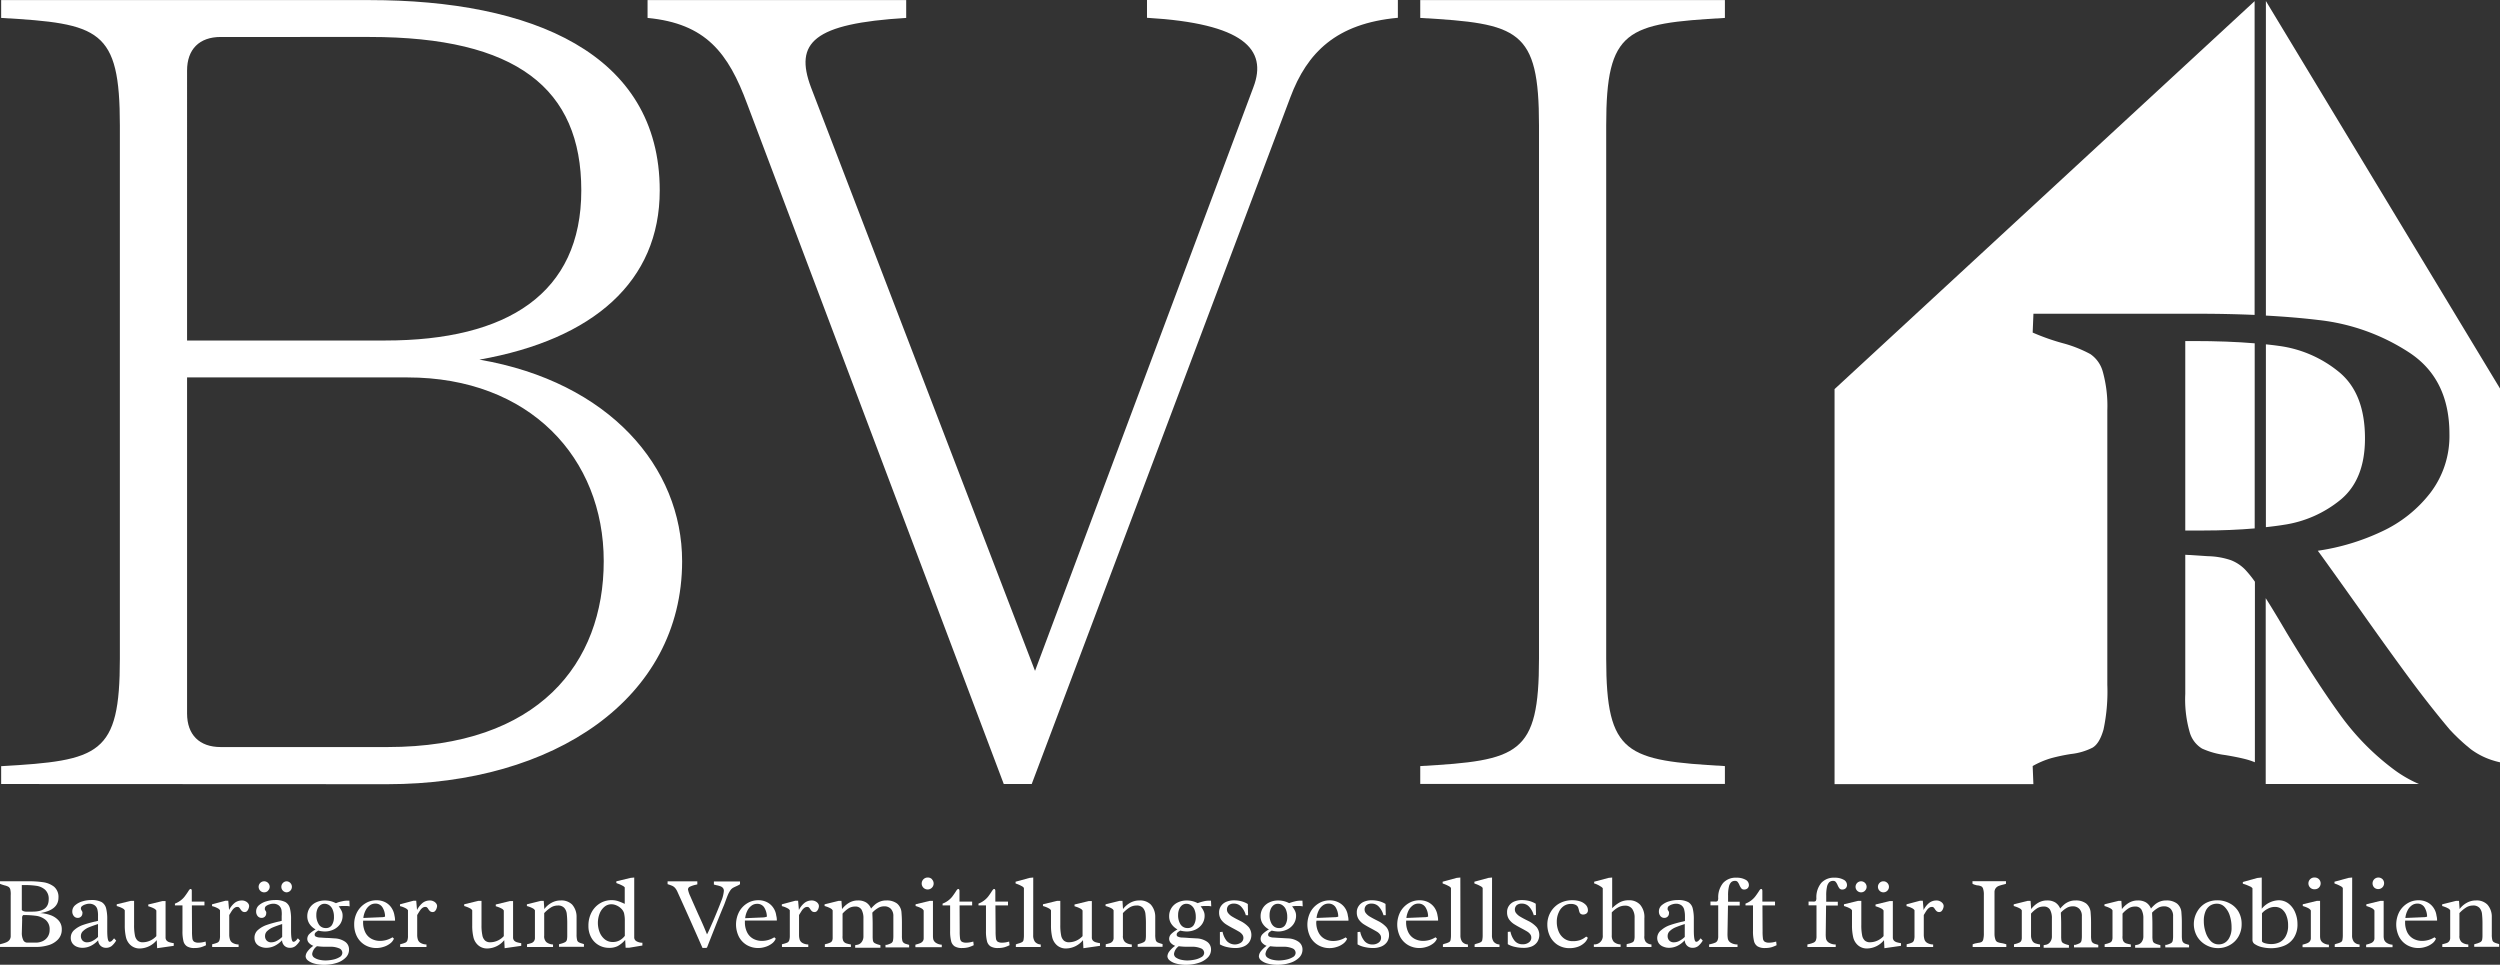
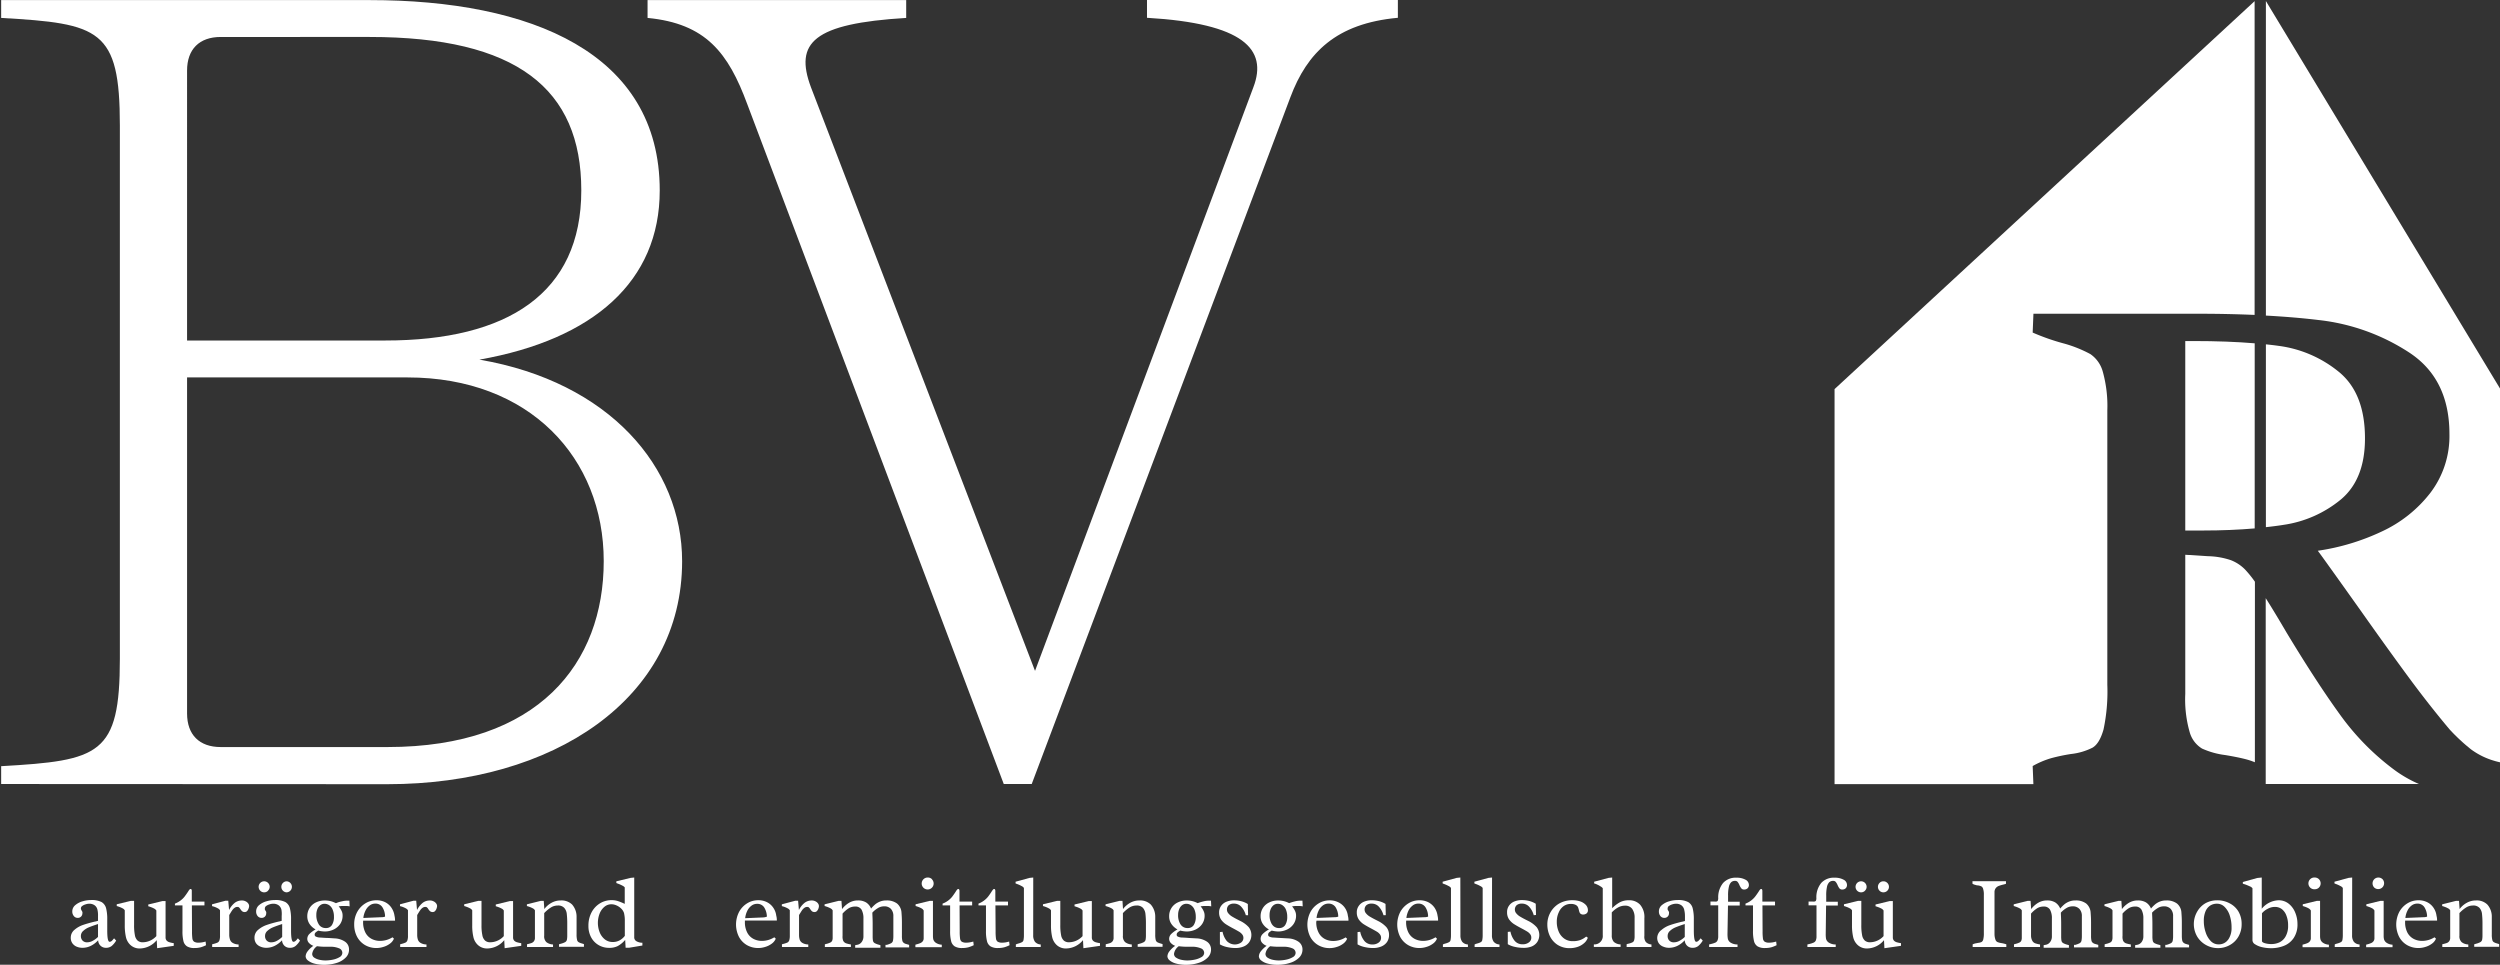
<svg xmlns="http://www.w3.org/2000/svg" id="Ebene_1" data-name="Ebene 1" viewBox="0 0 560.64 216.35">
  <rect x="0" y="0" width="560.64" height="216.35" fill="#333333" stroke="none" />
  <defs>
    <style>.cls-1{fill:#fff;}</style>
  </defs>
  <title>logo_bvi_mono</title>
-   <path class="cls-1" d="M143.73,388.91a1,1,0,0,0-.4-.59,3.09,3.09,0,0,0-.85-.32l-.4-.12a5.84,5.84,0,0,1-.66-.24l0-.57h6.43a21.87,21.87,0,0,1,3.23.21,5.17,5.17,0,0,1,2.45,1,3,3,0,0,1,1,2.47c0,1.85-1.37,3-4.09,3.46a8,8,0,0,1,2.28.45,4.38,4.38,0,0,1,1.83,1.19,2.86,2.86,0,0,1,.72,2,3.15,3.15,0,0,1-.87,2.3,4.78,4.78,0,0,1-2.17,1.27,9.73,9.73,0,0,1-2.7.38h-8.15l0-.59.4-.11a6.71,6.71,0,0,0,1.07-.35,1.76,1.76,0,0,0,.69-.52,1.41,1.41,0,0,0,.28-.93v-9.08A4.72,4.72,0,0,0,143.73,388.91Zm3,4.88a1.45,1.45,0,0,0,.48.09h1.51c2.42,0,3.62-.91,3.62-2.75a2.72,2.72,0,0,0-.82-2.17,3.71,3.71,0,0,0-1.94-.87,17.86,17.86,0,0,0-2.75-.17h-.52v5.62A1.2,1.2,0,0,0,146.72,393.79Zm-.42,4.92a3.61,3.61,0,0,0,.28,1.45,1,1,0,0,0,1,.67h1.84a3.7,3.7,0,0,0,1.58-.34,2.73,2.73,0,0,0,1.13-1,2.77,2.77,0,0,0,.41-1.51,2.71,2.71,0,0,0-.9-2.25,4.32,4.32,0,0,0-2.11-.91,20.35,20.35,0,0,0-2.91-.17.67.67,0,0,0-.24.4,3.2,3.2,0,0,0,0,.59Z" transform="translate(-141.42 -189.44)" />
  <path class="cls-1" d="M163.28,393.48a1.66,1.66,0,0,0-.61-1,2,2,0,0,0-1.3-.37,2.5,2.5,0,0,0-.73.13,2.36,2.36,0,0,0-.75.35.67.67,0,0,0-.33.54.74.74,0,0,0,.05.25q0,.1.15.3a1.49,1.49,0,0,1,.14.29.75.75,0,0,1,0,.26,1.05,1.05,0,0,1-.29.75,1,1,0,0,1-.74.3,1.08,1.08,0,0,1-.9-.42,1.55,1.55,0,0,1-.34-1,1.82,1.82,0,0,1,.7-1.46,4.26,4.26,0,0,1,1.67-.85,6.48,6.48,0,0,1,1.82-.27,4.83,4.83,0,0,1,2.39.46,2.28,2.28,0,0,1,1,1.37,9.76,9.76,0,0,1,.26,2.52l0,.57c0,.17,0,.44,0,.83s0,.74,0,1.06c0,1.7.17,2.55.53,2.55s.59-.26,1-.78l.47.51a4.77,4.77,0,0,1-1,1.21,2,2,0,0,1-1.28.41,1.7,1.7,0,0,1-1.23-.47,1.81,1.81,0,0,1-.53-1.22,5.47,5.47,0,0,1-1.62,1.24,4.22,4.22,0,0,1-1.91.45,3.28,3.28,0,0,1-1.3-.26,2.22,2.22,0,0,1-.95-.76,2.08,2.08,0,0,1-.36-1.23,2.26,2.26,0,0,1,.83-1.78,5.78,5.78,0,0,1,1.9-1.09c.72-.25,1.6-.5,2.63-.75q.13,0,.75-.18v-1.08A5.37,5.37,0,0,0,163.28,393.48Zm-.27,3.31c-.65.22-1.21.42-1.67.61a4.15,4.15,0,0,0-1.23.78,1.49,1.49,0,0,0-.55,1.14,1.46,1.46,0,0,0,.37,1.05,1.36,1.36,0,0,0,1,.39,2.65,2.65,0,0,0,1.29-.34,5.06,5.06,0,0,0,1.18-.87v-2.89Z" transform="translate(-141.42 -189.44)" />
  <path class="cls-1" d="M170.66,401.35a3.41,3.41,0,0,1-1-1.78,11.71,11.71,0,0,1-.26-2.62v-3.37a1.25,1.25,0,0,0-.55-.47,5,5,0,0,0-.83-.35,2.14,2.14,0,0,0-.42-.13l0-.4,3.18-.77.71,0v5.42a11.31,11.31,0,0,0,.18,2.28,2.13,2.13,0,0,0,.61,1.21,1.71,1.71,0,0,0,1.2.38,4.19,4.19,0,0,0,3-1.38v-5.74a1.31,1.31,0,0,0-.55-.47,5.42,5.42,0,0,0-.83-.35,2.09,2.09,0,0,0-.43-.13l0-.4,3.18-.77.7,0v8.12a1.06,1.06,0,0,0,.24.74,1.37,1.37,0,0,0,.59.36,6.37,6.37,0,0,0,1,.22,2.11,2.11,0,0,1,0,.35c0,.12,0,.2,0,.25l-3.72.53-.09-1.81a5,5,0,0,1-3.75,1.87A3,3,0,0,1,170.66,401.35Z" transform="translate(-141.42 -189.44)" />
  <path class="cls-1" d="M184.48,398.26a12.1,12.1,0,0,0,.08,1.64,1.06,1.06,0,0,0,.39.72,1.85,1.85,0,0,0,1,.22,5.1,5.1,0,0,0,.86-.08c.29-.06.53-.11.72-.17l.09.82a7.56,7.56,0,0,1-1.16.46,5.31,5.31,0,0,1-1.42.17,3.06,3.06,0,0,1-1.67-.37,1.9,1.9,0,0,1-.81-1.17,9,9,0,0,1-.22-2.28v-5.74h-1.69v-.4a4.94,4.94,0,0,0,1.29-.72,4.7,4.7,0,0,0,.87-.85c.23-.3.5-.68.82-1.17a2.29,2.29,0,0,1,.31-.43.31.31,0,0,1,.23-.11.21.21,0,0,1,.19.11.58.58,0,0,1,.07.33v2.39h2.84v.85h-2.82Z" transform="translate(-141.42 -189.44)" />
  <path class="cls-1" d="M193,400.14a1.31,1.31,0,0,0,.57.73,2.6,2.6,0,0,0,1.36.37l0,.57H189v-.61l.38-.1a4.71,4.71,0,0,0,.86-.3.87.87,0,0,0,.39-.48,3.11,3.11,0,0,0,.13-1.06v-5.69a1.33,1.33,0,0,0-.54-.46,5.32,5.32,0,0,0-.82-.35l-.43-.12,0-.4,3-.8h.64l.18,2.08a4.78,4.78,0,0,1,1.32-1.65,2.61,2.61,0,0,1,1.57-.49,1.71,1.71,0,0,1,.82.19,1.52,1.52,0,0,1,.58.47,1,1,0,0,1,.21.59,1.86,1.86,0,0,1-.11.52,1.59,1.59,0,0,1-.33.58.68.68,0,0,1-.54.24.85.85,0,0,1-.56-.16,1.93,1.93,0,0,1-.42-.49,2.28,2.28,0,0,0-.3-.38.54.54,0,0,0-.36-.12,1.07,1.07,0,0,0-.65.21,2.2,2.2,0,0,0-.5.51c-.15.21-.32.48-.52.82l-.17.28v4.55A3.43,3.43,0,0,0,193,400.14Z" transform="translate(-141.42 -189.44)" />
  <path class="cls-1" d="M204.54,393.48a1.72,1.72,0,0,0-.61-1,2,2,0,0,0-1.31-.37,2.5,2.5,0,0,0-.73.13,2.59,2.59,0,0,0-.75.35.69.69,0,0,0-.32.54.73.73,0,0,0,0,.25q0,.1.15.3a1.62,1.62,0,0,1,.15.29.75.75,0,0,1,0,.26,1,1,0,0,1-.28.75,1,1,0,0,1-.75.3,1.11,1.11,0,0,1-.9-.42,1.54,1.54,0,0,1-.33-1,1.81,1.81,0,0,1,.69-1.46,4.33,4.33,0,0,1,1.67-.85,6.49,6.49,0,0,1,1.83-.27,4.79,4.79,0,0,1,2.38.46,2.25,2.25,0,0,1,1,1.37,9.76,9.76,0,0,1,.26,2.52l0,.57c0,.17,0,.44,0,.83s0,.74,0,1.06c0,1.7.18,2.55.53,2.55s.59-.26,1-.78l.48.51a4.78,4.78,0,0,1-1,1.21,1.93,1.93,0,0,1-1.28.41,1.7,1.7,0,0,1-1.23-.47,1.8,1.8,0,0,1-.52-1.22,5.65,5.65,0,0,1-1.63,1.24,4.22,4.22,0,0,1-1.91.45,3.2,3.2,0,0,1-1.29-.26,2.19,2.19,0,0,1-1-.76,2.15,2.15,0,0,1-.35-1.23,2.25,2.25,0,0,1,.82-1.78,5.83,5.83,0,0,1,1.91-1.09c.71-.25,1.59-.5,2.62-.75q.13,0,.75-.18v-1.08A5.86,5.86,0,0,0,204.54,393.48Zm-3-4.29a1.24,1.24,0,1,1,.36-.88A1.19,1.19,0,0,1,201.5,389.19Zm2.76,7.6c-.65.22-1.2.42-1.66.61a4.2,4.2,0,0,0-1.24.78,1.48,1.48,0,0,0-.54,1.14,1.42,1.42,0,0,0,.37,1.05,1.34,1.34,0,0,0,1,.39,2.59,2.59,0,0,0,1.29-.34,5.06,5.06,0,0,0,1.18-.87v-2.89Zm2.22-7.6a1.21,1.21,0,0,1-.88.36,1.24,1.24,0,0,1,0-2.47,1.21,1.21,0,0,1,.88.36,1.24,1.24,0,0,1,0,1.75Z" transform="translate(-141.42 -189.44)" />
  <path class="cls-1" d="M219,392.62l-1,0-.64.07a1.91,1.91,0,0,1,.25.32,5.3,5.3,0,0,1,.45.79,2.23,2.23,0,0,1,.19.89,3.33,3.33,0,0,1-.57,2,3.71,3.71,0,0,1-1.51,1.23,4.55,4.55,0,0,1-1.93.41,6.5,6.5,0,0,1-1.45-.2l-.26.17a2.24,2.24,0,0,0-.41.33.66.66,0,0,0-.13.44.45.45,0,0,0,.29.42,2.52,2.52,0,0,0,.8.2c.33,0,.86.06,1.58.09.55,0,1.15.06,1.83.1a4.4,4.4,0,0,1,2.32.75,2.07,2.07,0,0,1,.88,1.78,2.45,2.45,0,0,1-.76,1.79,4.83,4.83,0,0,1-2,1.18,9.08,9.08,0,0,1-2.83.42,8.1,8.1,0,0,1-2.22-.28,3.89,3.89,0,0,1-1.43-.71,1.25,1.25,0,0,1-.49-.91,2,2,0,0,1,.42-1.09,5.68,5.68,0,0,1,1.31-1.26,2.62,2.62,0,0,1-1-.67,1.32,1.32,0,0,1-.36-.9,1.57,1.57,0,0,1,.49-1.11,6.41,6.41,0,0,1,1.38-1,3.91,3.91,0,0,1-1.38-1.25,3.1,3.1,0,0,1-.49-1.7,3.39,3.39,0,0,1,1.91-3.09,4.47,4.47,0,0,1,2-.45,5.15,5.15,0,0,1,2.49.6c.08,0,.25-.09.51-.18s.58-.17,1-.26a4.75,4.75,0,0,1,1-.12l.32,0,.21,0,.06,1.28A3.19,3.19,0,0,0,219,392.62Zm-6.47,9a2.53,2.53,0,0,0-1.1,1.72,1,1,0,0,0,.5.88,3.41,3.41,0,0,0,1.19.47,6.67,6.67,0,0,0,1.28.14,8.61,8.61,0,0,0,1.71-.19,4.67,4.67,0,0,0,1.48-.57,1.11,1.11,0,0,0,.6-.94,1.08,1.08,0,0,0-.67-1,5,5,0,0,0-2.08-.38l-1,0C213.92,401.77,213.27,401.72,212.55,401.64Zm.37-4.89a1.79,1.79,0,0,0,1.6.83,1.51,1.51,0,0,0,1.36-.68,3.33,3.33,0,0,0,.45-1.85,3.93,3.93,0,0,0-.28-1.57,2.18,2.18,0,0,0-.76-1,1.85,1.85,0,0,0-1.09-.34,1.52,1.52,0,0,0-.92.31,2.07,2.07,0,0,0-.66.88,3.21,3.21,0,0,0-.24,1.28A3.81,3.81,0,0,0,212.92,396.75Z" transform="translate(-141.42 -189.44)" />
  <path class="cls-1" d="M222.85,396.18a5.06,5.06,0,0,0,.51,2.39,3.3,3.3,0,0,0,1.38,1.41,4.06,4.06,0,0,0,1.94.46,5.23,5.23,0,0,0,2.76-.81l.32.31a2.59,2.59,0,0,1-.91,1.13,4.48,4.48,0,0,1-1.45.72,5.18,5.18,0,0,1-1.56.25,5,5,0,0,1-2.57-.67,4.72,4.72,0,0,1-1.78-1.87,5.84,5.84,0,0,1-.64-2.75,5.72,5.72,0,0,1,.69-2.82,5.15,5.15,0,0,1,1.84-1.92,4.72,4.72,0,0,1,2.47-.68,4.28,4.28,0,0,1,1.94.43A3.7,3.7,0,0,1,229.2,393a4.27,4.27,0,0,1,.69,1.81,4.34,4.34,0,0,1,.12,1v.1h-7.15A3,3,0,0,0,222.85,396.18Zm4.92-1.23a3.91,3.91,0,0,0-.63-2.11,1.81,1.81,0,0,0-1.55-.76,2.06,2.06,0,0,0-1.31.45,3.1,3.1,0,0,0-.92,1.17,4.87,4.87,0,0,0-.46,1.6l4-.17A2.38,2.38,0,0,0,227.77,395Z" transform="translate(-141.42 -189.44)" />
  <path class="cls-1" d="M235.13,400.14a1.36,1.36,0,0,0,.57.73,2.6,2.6,0,0,0,1.36.37v.57h-5.9c0-.06,0-.16,0-.29a2.73,2.73,0,0,1,0-.32l.37-.1a4.71,4.71,0,0,0,.86-.3.87.87,0,0,0,.39-.48,3.11,3.11,0,0,0,.13-1.06v-5.69a1.33,1.33,0,0,0-.54-.46,5.32,5.32,0,0,0-.82-.35l-.43-.12,0-.4,3-.8h.64l.18,2.08a4.9,4.9,0,0,1,1.32-1.65,2.61,2.61,0,0,1,1.57-.49,1.71,1.71,0,0,1,.82.19,1.52,1.52,0,0,1,.58.47,1,1,0,0,1,.21.59,1.86,1.86,0,0,1-.11.52,1.59,1.59,0,0,1-.33.58.68.68,0,0,1-.53.24.88.88,0,0,1-.57-.16,1.93,1.93,0,0,1-.42-.49,1.57,1.57,0,0,0-.3-.38.52.52,0,0,0-.36-.12,1.1,1.1,0,0,0-.65.21,2.2,2.2,0,0,0-.5.51c-.14.21-.32.48-.52.82l-.17.28v4.55A3.43,3.43,0,0,0,235.13,400.14Z" transform="translate(-141.42 -189.44)" />
  <path class="cls-1" d="M248.58,401.35a3.41,3.41,0,0,1-1-1.78,11.15,11.15,0,0,1-.26-2.62v-3.37a1.25,1.25,0,0,0-.55-.47,5.42,5.42,0,0,0-.83-.35,2.14,2.14,0,0,0-.42-.13l0-.4,3.18-.77.7,0v5.42a10.52,10.52,0,0,0,.19,2.28,2.13,2.13,0,0,0,.61,1.21,1.7,1.7,0,0,0,1.2.38,4.15,4.15,0,0,0,3-1.38v-5.74a1.2,1.2,0,0,0-.55-.47,4.93,4.93,0,0,0-.82-.35,2.09,2.09,0,0,0-.43-.13l0-.4,3.18-.77.7,0v8.12a1.06,1.06,0,0,0,.24.74,1.37,1.37,0,0,0,.59.36,6.37,6.37,0,0,0,1,.22c0,.11,0,.23,0,.35s0,.2,0,.25l-3.72.53-.09-1.81a5,5,0,0,1-3.75,1.87A3,3,0,0,1,248.58,401.35Z" transform="translate(-141.42 -189.44)" />
  <path class="cls-1" d="M263.94,400.71a2.53,2.53,0,0,0,1.5.53c0,.12,0,.23,0,.34s0,.19,0,.23h-5.83v-.36a1.49,1.49,0,0,1,0-.25c.44-.11.77-.2,1-.28a1.2,1.2,0,0,0,.55-.41,1.24,1.24,0,0,0,.22-.79v-6.14a1.16,1.16,0,0,0-.54-.47,4.7,4.7,0,0,0-.83-.35,2.31,2.31,0,0,0-.43-.13l0-.39,3.09-.77.69,0,.13,1.83a5,5,0,0,1,1.59-1.39,4.2,4.2,0,0,1,2.09-.54,3.41,3.41,0,0,1,2.55.92,4.11,4.11,0,0,1,1,2.78c0,.48,0,1,0,1.48V399a4.84,4.84,0,0,0,.11,1.2.77.77,0,0,0,.32.51,2.76,2.76,0,0,0,.74.3l.48.15s0,.13,0,.25v.36h-5.59s0-.12,0-.23,0-.22,0-.34l.45-.13a4,4,0,0,0,.94-.36.85.85,0,0,0,.4-.63,5.06,5.06,0,0,0,.06-.87v-2.52a19.39,19.39,0,0,0-.11-2.33,2.41,2.41,0,0,0-.57-1.33,1.85,1.85,0,0,0-1.47-.52,2.86,2.86,0,0,0-1.55.46,7.69,7.69,0,0,0-1.47,1.24v5.05A1.79,1.79,0,0,0,263.94,400.71Z" transform="translate(-141.42 -189.44)" />
  <path class="cls-1" d="M281,388.05a7.48,7.48,0,0,0-.83-.38l-.53-.2,0-.39,3.19-.77.82-.08v13.33a1,1,0,0,0,.58,1,2.68,2.68,0,0,0,1.25.3v.62l-3,.5h-.76l-.1-1.76a5.92,5.92,0,0,1-1.69,1.39A4.12,4.12,0,0,1,278,402a4.55,4.55,0,0,1-2.34-.62,4.41,4.41,0,0,1-1.67-1.73,5.25,5.25,0,0,1-.61-2.57,6.32,6.32,0,0,1,.68-3,5.27,5.27,0,0,1,1.89-2.05,5,5,0,0,1,2.68-.73,4.43,4.43,0,0,1,1.35.21,12.6,12.6,0,0,1,1.54.63v-3.7A1.56,1.56,0,0,0,281,388.05Zm.38,6.21a2.48,2.48,0,0,0-.79-1.19,3.47,3.47,0,0,0-1-.62,2.64,2.64,0,0,0-1.05-.22,2.38,2.38,0,0,0-1.59.58,3.77,3.77,0,0,0-1.07,1.53,5.77,5.77,0,0,0,0,4.12,3.85,3.85,0,0,0,1.14,1.61,2.83,2.83,0,0,0,1.83.62,3.11,3.11,0,0,0,1.54-.38,3.7,3.7,0,0,0,1.15-1V396A7.05,7.05,0,0,0,281.37,394.26Z" transform="translate(-141.42 -189.44)" />
-   <path class="cls-1" d="M301.34,396c.8-1.88,1.4-3.35,1.8-4.43a7.66,7.66,0,0,0,.61-2.33,1,1,0,0,0-.22-.68,1.34,1.34,0,0,0-.56-.37,5.87,5.87,0,0,0-.85-.23l-.6-.15a1.84,1.84,0,0,1,0-.33,2.22,2.22,0,0,1,0-.37h5.85c0,.2,0,.41,0,.62a3.07,3.07,0,0,1-.55.32l-.63.29-.28.14a1.89,1.89,0,0,0-.72.65,5.53,5.53,0,0,0-.54,1c-.15.36-.32.81-.52,1.36s-.29.79-.34.91q-.82,1.94-2.12,5.22c-.87,2.19-1.43,3.63-1.71,4.34l-.24.05a2.19,2.19,0,0,1-.31,0,2.61,2.61,0,0,1-.46,0q-2.5-5.73-5.58-12.51a3.59,3.59,0,0,0-.55-.92,2,2,0,0,0-.63-.48,10.34,10.34,0,0,0-1.06-.38l0-.64h6.67a.79.79,0,0,0,0,.17.51.51,0,0,0,0,.13c0,.05,0,.1,0,.16a1.41,1.41,0,0,1,0,.22,3.13,3.13,0,0,1-.44.11,6,6,0,0,0-1.21.41.68.68,0,0,0-.44.65,6.51,6.51,0,0,0,.54,1.56c.36.84.94,2.14,1.72,3.9,1,2.15,1.64,3.67,2,4.59C300.34,398.32,300.75,397.32,301.34,396Z" transform="translate(-141.42 -189.44)" />
  <path class="cls-1" d="M308.47,396.18a4.94,4.94,0,0,0,.52,2.39,3.3,3.3,0,0,0,1.38,1.41,4,4,0,0,0,1.94.46,5.19,5.19,0,0,0,2.75-.81l.33.31a2.66,2.66,0,0,1-.91,1.13,4.58,4.58,0,0,1-1.45.72,5.19,5.19,0,0,1-1.57.25,5.05,5.05,0,0,1-2.57-.67,4.69,4.69,0,0,1-1.77-1.87,6.17,6.17,0,0,1,.05-5.57A5.07,5.07,0,0,1,309,392a4.68,4.68,0,0,1,2.46-.68,4.23,4.23,0,0,1,1.94.43,3.7,3.7,0,0,1,1.41,1.22,4,4,0,0,1,.69,1.81,3.86,3.86,0,0,1,.13,1v.1h-7.16A3,3,0,0,0,308.47,396.18ZM313.4,395a4.09,4.09,0,0,0-.63-2.11,1.84,1.84,0,0,0-1.56-.76,2.06,2.06,0,0,0-1.31.45,3.1,3.1,0,0,0-.92,1.17,4.86,4.86,0,0,0-.45,1.6l4-.17A2.49,2.49,0,0,0,313.4,395Z" transform="translate(-141.42 -189.44)" />
  <path class="cls-1" d="M320.75,400.14a1.36,1.36,0,0,0,.57.73,2.66,2.66,0,0,0,1.36.37v.57h-5.9v-.29a1.66,1.66,0,0,1,0-.32l.37-.1a5.19,5.19,0,0,0,.87-.3.87.87,0,0,0,.39-.48,3.39,3.39,0,0,0,.13-1.06v-5.69a1.31,1.31,0,0,0-.55-.46,4.93,4.93,0,0,0-.82-.35l-.42-.12,0-.4,3-.8h.65l.18,2.08a4.67,4.67,0,0,1,1.32-1.65,2.59,2.59,0,0,1,1.57-.49,1.74,1.74,0,0,1,.82.19,1.49,1.49,0,0,1,.57.47,1,1,0,0,1,.21.59,1.78,1.78,0,0,1-.1.52,1.59,1.59,0,0,1-.33.58.71.71,0,0,1-.54.24.9.9,0,0,1-.57-.16,2.15,2.15,0,0,1-.41-.49,2.28,2.28,0,0,0-.3-.38.56.56,0,0,0-.36-.12,1.07,1.07,0,0,0-.65.21,2.46,2.46,0,0,0-.51.51c-.14.21-.31.48-.52.82l-.17.28v4.55A3.43,3.43,0,0,0,320.75,400.14Z" transform="translate(-141.42 -189.44)" />
  <path class="cls-1" d="M330.52,400.43a1.21,1.21,0,0,0,.63.55,6.75,6.75,0,0,0,1.09.26c0,.12,0,.23,0,.34s0,.19,0,.23h-5.84v-.6l.32-.09a4.43,4.43,0,0,0,.92-.32.83.83,0,0,0,.45-.57,1.76,1.76,0,0,0,.06-.4c0-.13,0-.31,0-.53v-5.71a1.23,1.23,0,0,0-.54-.48,5.42,5.42,0,0,0-.83-.35,2.25,2.25,0,0,0-.44-.13l0-.39,3.11-.77.67,0,.13,1.84a5.54,5.54,0,0,1,1.57-1.41,3.87,3.87,0,0,1,2-.53,3.4,3.4,0,0,1,1.83.45,2.89,2.89,0,0,1,1.11,1.37,8.28,8.28,0,0,1,1-1,4.27,4.27,0,0,1,1.09-.6,3.84,3.84,0,0,1,1.36-.22,3.8,3.8,0,0,1,2.38.69,2.88,2.88,0,0,1,1,2.12c.06.71.09,1.42.09,2.14v3a4.57,4.57,0,0,0,.08,1,.84.84,0,0,0,.28.52,1.44,1.44,0,0,0,.46.26l.8.23c0,.12,0,.23,0,.34s0,.19,0,.23H340s0-.12,0-.23,0-.22,0-.34a.31.31,0,0,0,.13,0l.16,0a5.39,5.39,0,0,0,.94-.35.85.85,0,0,0,.44-.57,5.06,5.06,0,0,0,.09-1v-4.49a2.34,2.34,0,0,0-.54-1.65,2,2,0,0,0-1.56-.58,2.65,2.65,0,0,0-1.39.41,5.39,5.39,0,0,0-1.22,1c0,.52.07,1.36.07,2.52v2.74a6.17,6.17,0,0,0,.06,1,.81.81,0,0,0,.43.6,4.14,4.14,0,0,0,.94.35l.31.09c0,.12,0,.23,0,.34s0,.19,0,.23h-5.66s0-.12,0-.23,0-.22,0-.34l.55-.1a1.54,1.54,0,0,0,.9-.6,2.06,2.06,0,0,0,.4-1.32v-3.94a4,4,0,0,0-.42-2,1.56,1.56,0,0,0-1.46-.7,2.71,2.71,0,0,0-1.48.42,6.53,6.53,0,0,0-1.32,1.16v5A2.42,2.42,0,0,0,330.52,400.43Z" transform="translate(-141.42 -189.44)" />
  <path class="cls-1" d="M348,393.11a4.93,4.93,0,0,0-.82-.35,2.31,2.31,0,0,0-.43-.13l0-.4,3.19-.77.7,0v7.91a3.67,3.67,0,0,0,.08.75,1.45,1.45,0,0,0,.52.71,2.54,2.54,0,0,0,1.38.46c0,.25,0,.44,0,.57h-5.91a4.46,4.46,0,0,1,0-.57l.31-.09a6.35,6.35,0,0,0,.81-.27,1.43,1.43,0,0,0,.52-.4,1.14,1.14,0,0,0,.21-.72v-6.18A1.25,1.25,0,0,0,348,393.11Zm2.39-6.5a1.34,1.34,0,1,1-.93-.38A1.3,1.3,0,0,1,350.43,386.61Z" transform="translate(-141.42 -189.44)" />
  <path class="cls-1" d="M356.64,398.26a12.1,12.1,0,0,0,.08,1.64,1.05,1.05,0,0,0,.38.72,1.9,1.9,0,0,0,1,.22,4.91,4.91,0,0,0,.86-.08c.29-.06.53-.11.73-.17l.09.82a7.67,7.67,0,0,1-1.17.46,5.23,5.23,0,0,1-1.41.17,3.12,3.12,0,0,1-1.68-.37,1.92,1.92,0,0,1-.8-1.17,8.92,8.92,0,0,1-.23-2.28v-5.74h-1.69v-.4a4.85,4.85,0,0,0,1.3-.72,5,5,0,0,0,.87-.85c.22-.3.5-.68.81-1.17a2.21,2.21,0,0,1,.32-.43.3.3,0,0,1,.23-.11.2.2,0,0,1,.18.11.57.57,0,0,1,.08.33v2.39h2.84v.85h-2.82Z" transform="translate(-141.42 -189.44)" />
  <path class="cls-1" d="M364.69,398.26a12.1,12.1,0,0,0,.08,1.64,1.05,1.05,0,0,0,.38.72,1.91,1.91,0,0,0,1,.22,5.1,5.1,0,0,0,.86-.08c.28-.06.52-.11.72-.17l.09.82a7.28,7.28,0,0,1-1.17.46,5.23,5.23,0,0,1-1.41.17,3.12,3.12,0,0,1-1.68-.37,1.92,1.92,0,0,1-.8-1.17,8.92,8.92,0,0,1-.23-2.28v-5.74h-1.68v-.4a4.94,4.94,0,0,0,1.29-.72,5,5,0,0,0,.87-.85c.23-.3.5-.68.81-1.17a2.73,2.73,0,0,1,.32-.43.31.31,0,0,1,.23-.11.19.19,0,0,1,.18.11.57.57,0,0,1,.08.33v2.39h2.84v.85h-2.82Z" transform="translate(-141.42 -189.44)" />
  <path class="cls-1" d="M373.12,399.16a2.42,2.42,0,0,0,.39,1.47,1.77,1.77,0,0,0,1.3.61c0,.12,0,.23,0,.34s0,.19,0,.23h-5.58v-.57l.27-.12.33-.1a3.35,3.35,0,0,0,.78-.3.66.66,0,0,0,.34-.49,5.55,5.55,0,0,0,.09-1V388.57a1.3,1.3,0,0,0-.55-.44,5.9,5.9,0,0,0-.81-.38l-.51-.19,0-.39,3.15-.86.81-.08Z" transform="translate(-141.42 -189.44)" />
  <path class="cls-1" d="M378.37,401.35a3.48,3.48,0,0,1-1-1.78,11.71,11.71,0,0,1-.26-2.62v-3.37a1.25,1.25,0,0,0-.55-.47,5.32,5.32,0,0,0-.82-.35,2.31,2.31,0,0,0-.43-.13l0-.4,3.19-.77.7,0v5.42a11.31,11.31,0,0,0,.18,2.28,2.13,2.13,0,0,0,.61,1.21,1.73,1.73,0,0,0,1.2.38,4.19,4.19,0,0,0,3-1.38v-5.74a1.25,1.25,0,0,0-.55-.47,5,5,0,0,0-.83-.35,2.14,2.14,0,0,0-.42-.13l0-.4,3.18-.77.7,0v8.12a1.06,1.06,0,0,0,.24.74,1.43,1.43,0,0,0,.59.36,6.68,6.68,0,0,0,1,.22c0,.11,0,.23,0,.35s0,.2,0,.25l-3.72.53-.09-1.81a5,5,0,0,1-3.74,1.87A3,3,0,0,1,378.37,401.35Z" transform="translate(-141.42 -189.44)" />
  <path class="cls-1" d="M393.73,400.71a2.59,2.59,0,0,0,1.5.53c0,.12,0,.23,0,.34s0,.19,0,.23h-5.84v-.36c0-.12,0-.21,0-.25.44-.11.77-.2,1-.28a1.22,1.22,0,0,0,.54-.41,1.24,1.24,0,0,0,.22-.79v-6.14a1.19,1.19,0,0,0-.53-.47,5,5,0,0,0-.83-.35,2.25,2.25,0,0,0-.44-.13l0-.39,3.1-.77.69,0,.12,1.83a5.22,5.22,0,0,1,1.59-1.39,4.23,4.23,0,0,1,2.09-.54,3.39,3.39,0,0,1,2.55.92,4.11,4.11,0,0,1,1,2.78c0,.48,0,1,0,1.48V399a5,5,0,0,0,.1,1.2.85.85,0,0,0,.32.51,2.91,2.91,0,0,0,.74.3l.48.15a1.49,1.49,0,0,1,0,.25v.36h-5.58s0-.12,0-.23,0-.22,0-.34l.46-.13a3.92,3.92,0,0,0,.93-.36.82.82,0,0,0,.4-.63,5.06,5.06,0,0,0,.06-.87v-2.52a19.39,19.39,0,0,0-.11-2.33,2.48,2.48,0,0,0-.56-1.33,1.88,1.88,0,0,0-1.48-.52,2.88,2.88,0,0,0-1.55.46,7.36,7.36,0,0,0-1.46,1.24v5.05A1.79,1.79,0,0,0,393.73,400.71Z" transform="translate(-141.42 -189.44)" />
  <path class="cls-1" d="M412.26,392.62l-.95,0-.65.07s.09.09.25.32a4,4,0,0,1,.45.79,2.25,2.25,0,0,1,.2.89,3.27,3.27,0,0,1-.58,2,3.68,3.68,0,0,1-1.5,1.23,4.62,4.62,0,0,1-1.93.41,6.43,6.43,0,0,1-1.45-.2l-.26.17a1.71,1.71,0,0,0-.41.33.66.66,0,0,0-.13.44.43.43,0,0,0,.29.42,2.45,2.45,0,0,0,.79.2q.5,0,1.59.09l1.82.1a4.4,4.4,0,0,1,2.32.75,2.08,2.08,0,0,1,.89,1.78,2.49,2.49,0,0,1-.76,1.79,4.93,4.93,0,0,1-2.05,1.18,9,9,0,0,1-2.82.42,8,8,0,0,1-2.22-.28,3.73,3.73,0,0,1-1.43-.71,1.26,1.26,0,0,1-.5-.91,2,2,0,0,1,.42-1.09,5.75,5.75,0,0,1,1.32-1.26,2.58,2.58,0,0,1-1-.67,1.36,1.36,0,0,1-.35-.9,1.53,1.53,0,0,1,.49-1.11,6.17,6.17,0,0,1,1.38-1,3.82,3.82,0,0,1-1.38-1.25,3,3,0,0,1-.49-1.7,3.34,3.34,0,0,1,1.91-3.09,4.44,4.44,0,0,1,2-.45,5.15,5.15,0,0,1,2.49.6,4.62,4.62,0,0,1,.51-.18c.26-.09.58-.17.94-.26a4.77,4.77,0,0,1,1-.12l.32,0,.21,0,.06,1.28A3.23,3.23,0,0,0,412.26,392.62Zm-6.47,9a2.51,2.51,0,0,0-1.09,1.72,1,1,0,0,0,.5.88,3.33,3.33,0,0,0,1.19.47,6.57,6.57,0,0,0,1.27.14,8.61,8.61,0,0,0,1.71-.19,4.73,4.73,0,0,0,1.49-.57,1.11,1.11,0,0,0,.6-.94,1.09,1.09,0,0,0-.68-1,5,5,0,0,0-2.08-.38l-1,0C407.17,401.77,406.52,401.72,405.79,401.64Zm.37-4.89a1.79,1.79,0,0,0,1.6.83,1.53,1.53,0,0,0,1.37-.68,3.33,3.33,0,0,0,.45-1.85,4.12,4.12,0,0,0-.28-1.57,2.2,2.2,0,0,0-.77-1,1.8,1.8,0,0,0-1.08-.34,1.57,1.57,0,0,0-.93.31,2.14,2.14,0,0,0-.65.88,3.21,3.21,0,0,0-.25,1.28A3.81,3.81,0,0,0,406.16,396.75Z" transform="translate(-141.42 -189.44)" />
  <path class="cls-1" d="M420.8,394.68a4.57,4.57,0,0,0-1-1.87,2.16,2.16,0,0,0-1.69-.73,1.72,1.72,0,0,0-1.13.35,1.3,1.3,0,0,0-.41,1,1.27,1.27,0,0,0,.34.86,3.18,3.18,0,0,0,.83.7c.33.2.76.44,1.3.71l.57.29a6.31,6.31,0,0,1,1.86,1.39,2.9,2.9,0,0,1,.11,3.32,2.8,2.8,0,0,1-1.27,1,4.8,4.8,0,0,1-1.87.34,8.69,8.69,0,0,1-1.88-.22,5.36,5.36,0,0,1-1.57-.6v-2.76l.6-.06a4.68,4.68,0,0,0,.93,2.05,2.49,2.49,0,0,0,3.19.38,1.28,1.28,0,0,0,.55-1.09A1.2,1.2,0,0,0,420,399a2.57,2.57,0,0,0-.64-.58c-.27-.16-.67-.39-1.19-.67-.71-.37-1.25-.68-1.62-.91a4.09,4.09,0,0,1-1.3-1.19,2.77,2.77,0,0,1-.44-1.56,2.44,2.44,0,0,1,.45-1.49,2.63,2.63,0,0,1,1.2-.94,4.38,4.38,0,0,1,1.71-.31,6.45,6.45,0,0,1,1.66.21,5.49,5.49,0,0,1,1.42.61l.06,2.52Z" transform="translate(-141.42 -189.44)" />
  <path class="cls-1" d="M432.77,392.62l-.95,0-.65.07s.09.09.25.32a4,4,0,0,1,.45.79,2.25,2.25,0,0,1,.2.89,3.27,3.27,0,0,1-.58,2,3.62,3.62,0,0,1-1.5,1.23,4.62,4.62,0,0,1-1.93.41,6.43,6.43,0,0,1-1.45-.2l-.26.17a1.71,1.71,0,0,0-.41.33.66.66,0,0,0-.13.44.43.43,0,0,0,.29.42,2.45,2.45,0,0,0,.79.2c.34,0,.86.06,1.59.09l1.82.1a4.4,4.4,0,0,1,2.32.75,2.08,2.08,0,0,1,.89,1.78,2.49,2.49,0,0,1-.76,1.79,4.93,4.93,0,0,1-2.05,1.18,9,9,0,0,1-2.82.42,8,8,0,0,1-2.22-.28,3.73,3.73,0,0,1-1.43-.71,1.26,1.26,0,0,1-.5-.91,2,2,0,0,1,.42-1.09,5.75,5.75,0,0,1,1.32-1.26,2.58,2.58,0,0,1-1-.67,1.36,1.36,0,0,1-.35-.9,1.53,1.53,0,0,1,.49-1.11,6.17,6.17,0,0,1,1.38-1,3.82,3.82,0,0,1-1.38-1.25,3,3,0,0,1-.49-1.7,3.34,3.34,0,0,1,1.91-3.09,4.44,4.44,0,0,1,2-.45,5.15,5.15,0,0,1,2.49.6,4.62,4.62,0,0,1,.51-.18c.26-.09.58-.17.94-.26a4.77,4.77,0,0,1,1-.12l.32,0,.21,0,.06,1.28A3.23,3.23,0,0,0,432.77,392.62Zm-6.47,9a2.51,2.51,0,0,0-1.09,1.72,1,1,0,0,0,.5.88,3.33,3.33,0,0,0,1.19.47,6.65,6.65,0,0,0,1.27.14,8.61,8.61,0,0,0,1.71-.19,4.73,4.73,0,0,0,1.49-.57,1.11,1.11,0,0,0,.6-.94,1.09,1.09,0,0,0-.68-1,5,5,0,0,0-2.08-.38l-1,0C427.68,401.77,427,401.72,426.3,401.64Zm.37-4.89a1.79,1.79,0,0,0,1.6.83,1.53,1.53,0,0,0,1.37-.68,3.33,3.33,0,0,0,.45-1.85,4.12,4.12,0,0,0-.28-1.57,2.2,2.2,0,0,0-.77-1,1.8,1.8,0,0,0-1.08-.34,1.57,1.57,0,0,0-.93.31,2.14,2.14,0,0,0-.65.88,3.21,3.21,0,0,0-.25,1.28A3.81,3.81,0,0,0,426.67,396.75Z" transform="translate(-141.42 -189.44)" />
  <path class="cls-1" d="M436.6,396.18a4.94,4.94,0,0,0,.52,2.39A3.3,3.3,0,0,0,438.5,400a4,4,0,0,0,1.94.46,5.19,5.19,0,0,0,2.75-.81l.33.31a2.66,2.66,0,0,1-.91,1.13,4.58,4.58,0,0,1-1.45.72,5.19,5.19,0,0,1-1.57.25,5,5,0,0,1-2.56-.67,4.65,4.65,0,0,1-1.78-1.87,6.17,6.17,0,0,1,.05-5.57,5.07,5.07,0,0,1,1.84-1.92,4.68,4.68,0,0,1,2.46-.68,4.23,4.23,0,0,1,1.94.43A3.7,3.7,0,0,1,443,393a4,4,0,0,1,.69,1.81,3.86,3.86,0,0,1,.13,1v.1h-7.16A3,3,0,0,0,436.6,396.18Zm4.93-1.23a4.09,4.09,0,0,0-.63-2.11,1.84,1.84,0,0,0-1.56-.76,2.06,2.06,0,0,0-1.31.45,3.1,3.1,0,0,0-.92,1.17,5.12,5.12,0,0,0-.45,1.6l4-.17A2.49,2.49,0,0,0,441.53,395Z" transform="translate(-141.42 -189.44)" />
  <path class="cls-1" d="M451.67,394.68a4.57,4.57,0,0,0-1-1.87,2.16,2.16,0,0,0-1.69-.73,1.72,1.72,0,0,0-1.13.35,1.3,1.3,0,0,0-.41,1,1.27,1.27,0,0,0,.34.86,3.18,3.18,0,0,0,.83.7c.33.2.76.44,1.3.71l.57.29a6.31,6.31,0,0,1,1.86,1.39,2.68,2.68,0,0,1,.58,1.73,2.76,2.76,0,0,1-.46,1.59,2.88,2.88,0,0,1-1.28,1,4.8,4.8,0,0,1-1.87.34,8.69,8.69,0,0,1-1.88-.22,5.36,5.36,0,0,1-1.57-.6v-2.76l.6-.06a4.68,4.68,0,0,0,.93,2.05,2.24,2.24,0,0,0,1.82.79,2.19,2.19,0,0,0,1.37-.41,1.28,1.28,0,0,0,.55-1.09,1.2,1.2,0,0,0-.25-.76,2.4,2.4,0,0,0-.64-.58c-.27-.16-.67-.39-1.19-.67-.71-.37-1.25-.68-1.62-.91a4.09,4.09,0,0,1-1.3-1.19,2.77,2.77,0,0,1-.44-1.56,2.44,2.44,0,0,1,.45-1.49,2.63,2.63,0,0,1,1.2-.94,4.38,4.38,0,0,1,1.71-.31,6.45,6.45,0,0,1,1.66.21,5.49,5.49,0,0,1,1.42.61l.06,2.52Z" transform="translate(-141.42 -189.44)" />
  <path class="cls-1" d="M456.75,396.18a5.06,5.06,0,0,0,.52,2.39,3.3,3.3,0,0,0,1.38,1.41,4.06,4.06,0,0,0,1.94.46,5.19,5.19,0,0,0,2.75-.81l.33.31a2.59,2.59,0,0,1-.91,1.13,4.48,4.48,0,0,1-1.45.72,5.19,5.19,0,0,1-1.57.25,5,5,0,0,1-2.56-.67,4.72,4.72,0,0,1-1.78-1.87,6.17,6.17,0,0,1,.05-5.57,5.15,5.15,0,0,1,1.84-1.92,4.71,4.71,0,0,1,2.46-.68,4.3,4.3,0,0,1,1.95.43,3.86,3.86,0,0,1,1.41,1.22,4.27,4.27,0,0,1,.69,1.81,4.34,4.34,0,0,1,.12,1v.1h-7.15A2.63,2.63,0,0,0,456.75,396.18Zm4.93-1.23a3.91,3.91,0,0,0-.63-2.11,1.81,1.81,0,0,0-1.56-.76,2,2,0,0,0-1.3.45,3.22,3.22,0,0,0-.93,1.17,5.12,5.12,0,0,0-.45,1.6l4-.17A2.49,2.49,0,0,0,461.68,395Z" transform="translate(-141.42 -189.44)" />
  <path class="cls-1" d="M468.93,399.16a2.42,2.42,0,0,0,.39,1.47,1.76,1.76,0,0,0,1.29.61c0,.12,0,.23,0,.34s0,.19,0,.23H465v-.57l.26-.12.34-.1a3.35,3.35,0,0,0,.78-.3.69.69,0,0,0,.34-.49,5.55,5.55,0,0,0,.09-1V388.57a1.37,1.37,0,0,0-.55-.44,7.26,7.26,0,0,0-.81-.38l-.51-.19,0-.39,3.15-.86.82-.08Z" transform="translate(-141.42 -189.44)" />
  <path class="cls-1" d="M476,399.16a2.42,2.42,0,0,0,.39,1.47,1.77,1.77,0,0,0,1.3.61c0,.12,0,.23,0,.34s0,.19,0,.23h-5.58v-.57l.27-.12.33-.1a3.28,3.28,0,0,0,.79-.3.68.68,0,0,0,.33-.49,5.55,5.55,0,0,0,.09-1V388.57a1.3,1.3,0,0,0-.55-.44,6.4,6.4,0,0,0-.8-.38l-.51-.19,0-.39,3.15-.86.81-.08Z" transform="translate(-141.42 -189.44)" />
  <path class="cls-1" d="M485.37,394.68a4.57,4.57,0,0,0-1-1.87,2.16,2.16,0,0,0-1.69-.73,1.72,1.72,0,0,0-1.13.35,1.3,1.3,0,0,0-.41,1,1.27,1.27,0,0,0,.34.86,3.18,3.18,0,0,0,.83.7c.33.2.76.44,1.3.71l.58.29a6.38,6.38,0,0,1,1.85,1.39,2.9,2.9,0,0,1,.11,3.32,2.8,2.8,0,0,1-1.27,1A4.8,4.8,0,0,1,483,402a8.69,8.69,0,0,1-1.88-.22,5.36,5.36,0,0,1-1.57-.6v-2.76l.6-.06a4.68,4.68,0,0,0,.93,2.05,2.24,2.24,0,0,0,1.82.79,2.19,2.19,0,0,0,1.37-.41,1.28,1.28,0,0,0,.55-1.09,1.2,1.2,0,0,0-.25-.76,2.4,2.4,0,0,0-.64-.58c-.27-.16-.66-.39-1.19-.67-.71-.37-1.25-.68-1.62-.91a4.09,4.09,0,0,1-1.3-1.19,2.77,2.77,0,0,1-.43-1.56,2.43,2.43,0,0,1,.44-1.49,2.63,2.63,0,0,1,1.2-.94,4.38,4.38,0,0,1,1.71-.31,6.45,6.45,0,0,1,1.66.21,5.49,5.49,0,0,1,1.42.61l.06,2.52Z" transform="translate(-141.42 -189.44)" />
  <path class="cls-1" d="M496.6,401a4.06,4.06,0,0,1-1.44.8,5.53,5.53,0,0,1-1.72.27,4.91,4.91,0,0,1-2.7-.73,4.76,4.76,0,0,1-1.73-1.94,6,6,0,0,1-.59-2.63,5.46,5.46,0,0,1,.71-2.74,5.26,5.26,0,0,1,2-2,5.91,5.91,0,0,1,2.93-.71,5.44,5.44,0,0,1,1.75.27,3.09,3.09,0,0,1,1.25.79,1.73,1.73,0,0,1,.46,1.18.87.87,0,0,1-.33.74,1.25,1.25,0,0,1-.71.23.94.94,0,0,1-.54-.13.78.78,0,0,1-.28-.32,3.3,3.3,0,0,1-.16-.52,3.76,3.76,0,0,0-.22-.71,1.21,1.21,0,0,0-.48-.47,2.21,2.21,0,0,0-1-.23,2.85,2.85,0,0,0-1.63.43A3.25,3.25,0,0,0,491,394a4.87,4.87,0,0,0-.46,2.18,5.47,5.47,0,0,0,.42,2.16,3.64,3.64,0,0,0,1.23,1.57,3.17,3.17,0,0,0,1.94.59,4.77,4.77,0,0,0,1.64-.24,4.59,4.59,0,0,0,1.36-.79l.37.26A2.81,2.81,0,0,1,496.6,401Z" transform="translate(-141.42 -189.44)" />
  <path class="cls-1" d="M510.5,400.67a1.87,1.87,0,0,0,1.27.57c0,.12,0,.23,0,.34s0,.19,0,.23h-5.57s0-.12,0-.23,0-.22,0-.34.38-.14.74-.26a3,3,0,0,0,.63-.25.73.73,0,0,0,.31-.42,3.06,3.06,0,0,0,.11-.92v-4.11a3.38,3.38,0,0,0-.53-2,1.89,1.89,0,0,0-1.65-.74,3.21,3.21,0,0,0-1.56.42,5.71,5.71,0,0,0-1.38,1.1v5.1a2.09,2.09,0,0,0,.46,1.5,2.4,2.4,0,0,0,1.52.57v.57h-6s0-.12,0-.23,0-.22,0-.34a1.88,1.88,0,0,0,2-2.07V388.63a1.65,1.65,0,0,0-.5-.41,5.23,5.23,0,0,0-.81-.44,2.6,2.6,0,0,0-.62-.22v-.39l3.23-.86.81-.08v6.88a7.43,7.43,0,0,1,1.75-1.34,4.27,4.27,0,0,1,2-.44,3.29,3.29,0,0,1,2.52,1,4.24,4.24,0,0,1,.95,3.05v3.93A1.94,1.94,0,0,0,510.5,400.67Z" transform="translate(-141.42 -189.44)" />
  <path class="cls-1" d="M519.12,393.48a1.72,1.72,0,0,0-.61-1,2,2,0,0,0-1.31-.37,2.5,2.5,0,0,0-.73.13,2.59,2.59,0,0,0-.75.35.66.66,0,0,0-.32.54.73.73,0,0,0,0,.25q0,.1.15.3a1.62,1.62,0,0,1,.15.29.75.75,0,0,1,0,.26,1,1,0,0,1-.29.75,1,1,0,0,1-.74.3,1.08,1.08,0,0,1-.9-.42,1.54,1.54,0,0,1-.33-1,1.81,1.81,0,0,1,.69-1.46,4.33,4.33,0,0,1,1.67-.85,6.49,6.49,0,0,1,1.83-.27,4.79,4.79,0,0,1,2.38.46,2.25,2.25,0,0,1,1,1.37,9.76,9.76,0,0,1,.26,2.52l0,.57c0,.17,0,.44,0,.83s0,.74,0,1.06c0,1.7.18,2.55.53,2.55s.59-.26,1-.78l.47.51a4.77,4.77,0,0,1-1,1.21,2,2,0,0,1-1.28.41,1.7,1.7,0,0,1-1.23-.47,1.81,1.81,0,0,1-.53-1.22,5.47,5.47,0,0,1-1.62,1.24,4.22,4.22,0,0,1-1.91.45,3.2,3.2,0,0,1-1.29-.26,2.19,2.19,0,0,1-1-.76,2.15,2.15,0,0,1-.35-1.23A2.25,2.25,0,0,1,514,398a5.73,5.73,0,0,1,1.91-1.09c.71-.25,1.59-.5,2.62-.75q.13,0,.75-.18v-1.08A5.86,5.86,0,0,0,519.12,393.48Zm-.28,3.31c-.65.22-1.2.42-1.66.61a4.07,4.07,0,0,0-1.24.78,1.48,1.48,0,0,0-.54,1.14,1.42,1.42,0,0,0,.37,1.05,1.34,1.34,0,0,0,1,.39,2.59,2.59,0,0,0,1.29-.34,5.06,5.06,0,0,0,1.18-.87v-2.89Z" transform="translate(-141.42 -189.44)" />
  <path class="cls-1" d="M528.82,398.88a6.24,6.24,0,0,0,.08,1.09,1.42,1.42,0,0,0,.56.82,2.81,2.81,0,0,0,1.61.45c0,.24,0,.43,0,.57H524.7c0-.29,0-.48,0-.57l.53-.13a4.86,4.86,0,0,0,.9-.3,1,1,0,0,0,.44-.45,2.27,2.27,0,0,0,.17-1v-6.9H525l0-.85h.78a2.86,2.86,0,0,0,.6,0,.41.41,0,0,0,.27-.21,1.29,1.29,0,0,0,.09-.57,5.07,5.07,0,0,1,1.1-3.38,3.78,3.78,0,0,1,3-1.18,4,4,0,0,1,2,.44,1.33,1.33,0,0,1,.78,1.19,1,1,0,0,1-.28.73,1.07,1.07,0,0,1-.79.29.76.76,0,0,1-.61-.24,3.51,3.51,0,0,1-.43-.73,3.09,3.09,0,0,0-.41-.73.73.73,0,0,0-.6-.24,1.23,1.23,0,0,0-.85.3,2,2,0,0,0-.51,1,8,8,0,0,0-.19,2v1.38h2.61l0,.85h-2.63Z" transform="translate(-141.42 -189.44)" />
  <path class="cls-1" d="M536.69,398.26a12.1,12.1,0,0,0,.08,1.64,1,1,0,0,0,.39.72,1.85,1.85,0,0,0,1,.22,5.1,5.1,0,0,0,.86-.08c.28-.06.53-.11.72-.17l.09.82a7.56,7.56,0,0,1-1.16.46,5.36,5.36,0,0,1-1.42.17,3.12,3.12,0,0,1-1.68-.37,1.92,1.92,0,0,1-.8-1.17,8.92,8.92,0,0,1-.23-2.28v-5.74h-1.68v-.4a4.94,4.94,0,0,0,1.29-.72,5,5,0,0,0,.87-.85c.23-.3.5-.68.82-1.17a2.29,2.29,0,0,1,.31-.43.31.31,0,0,1,.23-.11.22.22,0,0,1,.19.11.68.68,0,0,1,.07.33v2.39h2.84v.85h-2.82Z" transform="translate(-141.42 -189.44)" />
  <path class="cls-1" d="M550.85,398.88a6.39,6.39,0,0,0,.07,1.09,1.44,1.44,0,0,0,.57.82,2.77,2.77,0,0,0,1.6.45c0,.24,0,.43,0,.57h-6.35q0-.44,0-.57l.54-.13a5,5,0,0,0,.89-.3,1,1,0,0,0,.45-.45,2.29,2.29,0,0,0,.16-1v-6.9H547l0-.85h.78a2.86,2.86,0,0,0,.6,0,.45.45,0,0,0,.28-.21,1.29,1.29,0,0,0,.09-.57,5.07,5.07,0,0,1,1.09-3.38,3.79,3.79,0,0,1,3-1.18,4,4,0,0,1,2,.44,1.33,1.33,0,0,1,.78,1.19,1,1,0,0,1-.28.73,1.06,1.06,0,0,1-.78.29.78.78,0,0,1-.62-.24,3.13,3.13,0,0,1-.42-.73,3.06,3.06,0,0,0-.42-.73.72.72,0,0,0-.59-.24,1.25,1.25,0,0,0-.86.3,2,2,0,0,0-.51,1,8.54,8.54,0,0,0-.18,2v1.38h2.6l0,.85h-2.63Z" transform="translate(-141.42 -189.44)" />
  <path class="cls-1" d="M558,401.35a3.41,3.41,0,0,1-1-1.78,11.71,11.71,0,0,1-.26-2.62v-3.37a1.25,1.25,0,0,0-.55-.47,5,5,0,0,0-.83-.35,2.14,2.14,0,0,0-.42-.13l0-.4,3.18-.77.71,0v5.42a11.31,11.31,0,0,0,.18,2.28,2.13,2.13,0,0,0,.61,1.21,1.73,1.73,0,0,0,1.2.38,4.19,4.19,0,0,0,3-1.38v-5.74a1.25,1.25,0,0,0-.55-.47,5.42,5.42,0,0,0-.83-.35,2.14,2.14,0,0,0-.42-.13l0-.4,3.18-.77.7,0v8.12a1.06,1.06,0,0,0,.24.74,1.43,1.43,0,0,0,.59.36,6.37,6.37,0,0,0,1,.22c0,.11,0,.23,0,.35a1.4,1.4,0,0,0,0,.25l-3.72.53-.09-1.81a5,5,0,0,1-3.75,1.87A3,3,0,0,1,558,401.35Zm1.66-12.16a1.24,1.24,0,1,1,.36-.88A1.19,1.19,0,0,1,559.64,389.19Zm5,0a1.19,1.19,0,0,1-.88.36,1.15,1.15,0,0,1-.86-.36,1.24,1.24,0,0,1,0-1.75,1.15,1.15,0,0,1,.86-.36,1.19,1.19,0,0,1,.88.36,1.22,1.22,0,0,1,0,1.75Z" transform="translate(-141.42 -189.44)" />
-   <path class="cls-1" d="M573,400.14a1.33,1.33,0,0,0,.58.73,2.6,2.6,0,0,0,1.36.37l0,.57H569v-.29c0-.14,0-.25,0-.32l.38-.1a4.71,4.71,0,0,0,.86-.3.87.87,0,0,0,.39-.48,3.11,3.11,0,0,0,.13-1.06v-5.69a1.33,1.33,0,0,0-.54-.46,5,5,0,0,0-.83-.35l-.42-.12,0-.4,3-.8h.65l.18,2.08a4.67,4.67,0,0,1,1.32-1.65,2.61,2.61,0,0,1,1.57-.49,1.71,1.71,0,0,1,.82.19,1.52,1.52,0,0,1,.58.47,1,1,0,0,1,.21.59,1.86,1.86,0,0,1-.11.52,1.59,1.59,0,0,1-.33.58.71.71,0,0,1-.54.24.85.85,0,0,1-.56-.16,1.93,1.93,0,0,1-.42-.49,2.28,2.28,0,0,0-.3-.38.54.54,0,0,0-.36-.12,1.07,1.07,0,0,0-.65.21,2.2,2.2,0,0,0-.5.51c-.15.21-.32.48-.52.82l-.17.28v4.55A3.87,3.87,0,0,0,573,400.14Z" transform="translate(-141.42 -189.44)" />
  <path class="cls-1" d="M588.9,400.13a.92.92,0,0,0,.42.55,3.23,3.23,0,0,0,.84.24,6.92,6.92,0,0,1,1.19.29l0,.6H583.8v-.59a3,3,0,0,1,.59-.21l.67-.13a2.09,2.09,0,0,0,.75-.2.9.9,0,0,0,.37-.58,5.55,5.55,0,0,0,.13-1.44v-8.51a4.2,4.2,0,0,0-.16-1.37.9.9,0,0,0-.41-.57A2.52,2.52,0,0,0,585,388c-.28,0-.5-.09-.68-.14a1.89,1.89,0,0,1-.56-.24l0-.57h7.51l0,.59a6.44,6.44,0,0,1-.68.19,7.17,7.17,0,0,0-1,.31,1.53,1.53,0,0,0-.63.5,1.45,1.45,0,0,0-.26.91v9.3A3.84,3.84,0,0,0,588.9,400.13Z" transform="translate(-141.42 -189.44)" />
  <path class="cls-1" d="M597.19,400.43a1.21,1.21,0,0,0,.63.55,6.75,6.75,0,0,0,1.09.26c0,.12,0,.23,0,.34s0,.19,0,.23h-5.84v-.6l.32-.09a4.43,4.43,0,0,0,.92-.32.83.83,0,0,0,.45-.57,1.76,1.76,0,0,0,.06-.4c0-.13,0-.31,0-.53v-5.71a1.23,1.23,0,0,0-.54-.48,5.14,5.14,0,0,0-.84-.35,2.09,2.09,0,0,0-.43-.13l0-.39,3.11-.77.67,0,.13,1.84a5.41,5.41,0,0,1,1.57-1.41,3.87,3.87,0,0,1,2-.53,3.4,3.4,0,0,1,1.83.45,2.89,2.89,0,0,1,1.11,1.37,8.28,8.28,0,0,1,1-1,4.27,4.27,0,0,1,1.09-.6,3.84,3.84,0,0,1,1.36-.22,3.8,3.8,0,0,1,2.38.69,2.88,2.88,0,0,1,1,2.12c.06.71.09,1.42.09,2.14v3a4.57,4.57,0,0,0,.08,1,.84.84,0,0,0,.28.52,1.44,1.44,0,0,0,.46.26l.8.23c0,.12,0,.23,0,.34s0,.19,0,.23h-5.44s0-.12,0-.23,0-.22,0-.34l.13,0,.16,0a5.39,5.39,0,0,0,.94-.35.85.85,0,0,0,.44-.57,5.06,5.06,0,0,0,.09-1v-4.49a2.3,2.3,0,0,0-.55-1.65,2,2,0,0,0-1.55-.58,2.65,2.65,0,0,0-1.39.41,5.39,5.39,0,0,0-1.22,1c0,.52.07,1.36.07,2.52v2.74a6.17,6.17,0,0,0,.06,1,.81.81,0,0,0,.43.6,4.14,4.14,0,0,0,.94.35l.31.09c0,.12,0,.23,0,.34s0,.19,0,.23h-5.67s0-.12,0-.23,0-.22,0-.34l.55-.1a1.54,1.54,0,0,0,.9-.6,2.06,2.06,0,0,0,.4-1.32v-3.94a4,4,0,0,0-.42-2,1.56,1.56,0,0,0-1.46-.7,2.69,2.69,0,0,0-1.48.42,6.53,6.53,0,0,0-1.32,1.16v5A2.42,2.42,0,0,0,597.19,400.43Z" transform="translate(-141.42 -189.44)" />
  <path class="cls-1" d="M617.55,400.43a1.23,1.23,0,0,0,.62.55,6.93,6.93,0,0,0,1.1.26c0,.12,0,.23,0,.34s0,.19,0,.23H613.4v-.6l.32-.09a4.34,4.34,0,0,0,.93-.32.81.81,0,0,0,.44-.57,1.76,1.76,0,0,0,.07-.4c0-.13,0-.31,0-.53v-5.71a1.18,1.18,0,0,0-.54-.48,5,5,0,0,0-.83-.35,2.31,2.31,0,0,0-.43-.13l0-.39,3.12-.77.67,0,.12,1.84a5.67,5.67,0,0,1,1.57-1.41,3.9,3.9,0,0,1,2-.53,3.46,3.46,0,0,1,1.84.45,2.89,2.89,0,0,1,1.11,1.37,7.64,7.64,0,0,1,1-1,4.05,4.05,0,0,1,1.08-.6,3.88,3.88,0,0,1,1.36-.22,3.83,3.83,0,0,1,2.39.69,2.84,2.84,0,0,1,1,2.12c.06.71.09,1.42.09,2.14v3a5.34,5.34,0,0,0,.08,1,.9.9,0,0,0,.29.52,1.35,1.35,0,0,0,.46.26c.15.05.41.13.79.23,0,.12,0,.23,0,.34s0,.19,0,.23H627s0-.12,0-.23,0-.22,0-.34l.13,0,.15,0a5.09,5.09,0,0,0,.94-.35.82.82,0,0,0,.44-.57,5.06,5.06,0,0,0,.09-1v-4.49a2.34,2.34,0,0,0-.54-1.65,2,2,0,0,0-1.55-.58,2.63,2.63,0,0,0-1.39.41,5.67,5.67,0,0,0-1.23,1c0,.52.07,1.36.07,2.52v2.74a5,5,0,0,0,.07,1,.8.8,0,0,0,.42.6,4.25,4.25,0,0,0,1,.35l.3.09c0,.12,0,.23,0,.34s0,.19,0,.23h-5.66s0-.12,0-.23,0-.22,0-.34l.55-.1a1.6,1.6,0,0,0,.9-.6,2.11,2.11,0,0,0,.39-1.32v-3.94a4,4,0,0,0-.42-2,1.55,1.55,0,0,0-1.46-.7,2.68,2.68,0,0,0-1.47.42,6,6,0,0,0-1.32,1.16v5A2.42,2.42,0,0,0,617.55,400.43Z" transform="translate(-141.42 -189.44)" />
  <path class="cls-1" d="M641.4,392a4.88,4.88,0,0,1,2,1.85,5.39,5.39,0,0,1,.72,2.81,5.48,5.48,0,0,1-.72,2.82,5,5,0,0,1-1.94,1.9,5.33,5.33,0,0,1-2.65.68,5.42,5.42,0,0,1-2.67-.69,5.31,5.31,0,0,1-2-1.92,5.57,5.57,0,0,1,0-5.55A5.1,5.1,0,0,1,636,392a5.39,5.39,0,0,1,2.62-.66A5.71,5.71,0,0,1,641.4,392Zm-.28,8.14a4.54,4.54,0,0,0,.74-2.7,8.4,8.4,0,0,0-.4-2.67,4.69,4.69,0,0,0-1.15-1.94,2.38,2.38,0,0,0-1.72-.73,2.78,2.78,0,0,0-1.52.42,2.86,2.86,0,0,0-1.05,1.29,5.38,5.38,0,0,0-.38,2.19,7.63,7.63,0,0,0,.4,2.48,4.94,4.94,0,0,0,1.16,2,2.36,2.36,0,0,0,1.73.74A2.53,2.53,0,0,0,641.12,400.12Z" transform="translate(-141.42 -189.44)" />
  <path class="cls-1" d="M645.91,388.19q-.48-.22-.93-.39l-.59-.19,0-.38,3.24-.9,1-.1v7a5.11,5.11,0,0,1,3.77-1.9,3.59,3.59,0,0,1,2.25.75,4.8,4.8,0,0,1,1.48,2,6.51,6.51,0,0,1,.51,2.54,5.41,5.41,0,0,1-.85,3.18,4.73,4.73,0,0,1-2.19,1.75,7.82,7.82,0,0,1-2.89.53,8.89,8.89,0,0,1-2-.23,4.73,4.73,0,0,1-1.56-.64,1.11,1.11,0,0,1-.6-.88V388.64A1.38,1.38,0,0,0,645.91,388.19Zm3.36,12.75a5.05,5.05,0,0,0,1.55.21,4.18,4.18,0,0,0,1.79-.39,3.17,3.17,0,0,0,1.38-1.34,4.77,4.77,0,0,0,.55-2.46,5.75,5.75,0,0,0-.37-2.16,3.28,3.28,0,0,0-1-1.46,2.56,2.56,0,0,0-1.6-.52,3.33,3.33,0,0,0-1.6.42,4.16,4.16,0,0,0-1.29,1v6.13C648.63,400.63,648.84,400.8,649.27,400.94Z" transform="translate(-141.42 -189.44)" />
  <path class="cls-1" d="M659.08,393.11a5.42,5.42,0,0,0-.83-.35,2.14,2.14,0,0,0-.42-.13l0-.4,3.18-.77.7,0v7.91a3.08,3.08,0,0,0,.09.75,1.39,1.39,0,0,0,.52.71,2.53,2.53,0,0,0,1.37.46c0,.25,0,.44,0,.57h-5.91c0-.14,0-.32,0-.57l.32-.09a5.66,5.66,0,0,0,.8-.27,1.35,1.35,0,0,0,.52-.4,1.14,1.14,0,0,0,.22-.72v-6.18A1.31,1.31,0,0,0,659.08,393.11Zm2.38-6.5a1.34,1.34,0,0,1,0,1.87,1.3,1.3,0,0,1-.93.38,1.32,1.32,0,1,1,0-2.63A1.3,1.3,0,0,1,661.46,386.61Z" transform="translate(-141.42 -189.44)" />
  <path class="cls-1" d="M668.89,399.16a2.36,2.36,0,0,0,.39,1.47,1.76,1.76,0,0,0,1.29.61c0,.12,0,.23,0,.34s0,.19,0,.23H665v-.57a1.62,1.62,0,0,1,.26-.12l.34-.1a3.35,3.35,0,0,0,.78-.3.69.69,0,0,0,.34-.49,5.55,5.55,0,0,0,.09-1V388.57a1.37,1.37,0,0,0-.55-.44,7.26,7.26,0,0,0-.81-.38l-.51-.19,0-.39,3.15-.86.82-.08Z" transform="translate(-141.42 -189.44)" />
  <path class="cls-1" d="M673.34,393.11a5,5,0,0,0-.83-.35,2.14,2.14,0,0,0-.42-.13l0-.4,3.18-.77.7,0v7.91a3.08,3.08,0,0,0,.09.75,1.45,1.45,0,0,0,.52.71,2.54,2.54,0,0,0,1.38.46c0,.25,0,.44,0,.57h-5.92c0-.14,0-.32,0-.57l.32-.09a5.66,5.66,0,0,0,.8-.27,1.28,1.28,0,0,0,.52-.4,1.09,1.09,0,0,0,.22-.72v-6.18A1.25,1.25,0,0,0,673.34,393.11Zm2.38-6.5a1.32,1.32,0,0,1-1.86,1.87,1.34,1.34,0,0,1,0-1.87,1.33,1.33,0,0,1,1.86,0Z" transform="translate(-141.42 -189.44)" />
  <path class="cls-1" d="M680.78,396.18a5.06,5.06,0,0,0,.51,2.39,3.38,3.38,0,0,0,1.39,1.41,4,4,0,0,0,1.94.46,5.19,5.19,0,0,0,2.75-.81l.33.31a2.66,2.66,0,0,1-.91,1.13,4.58,4.58,0,0,1-1.45.72,5.24,5.24,0,0,1-1.57.25,5.05,5.05,0,0,1-2.57-.67,4.62,4.62,0,0,1-1.77-1.87,6.17,6.17,0,0,1,.05-5.57,5.07,5.07,0,0,1,1.84-1.92,4.66,4.66,0,0,1,2.46-.68,4.23,4.23,0,0,1,1.94.43,3.7,3.7,0,0,1,1.41,1.22,4,4,0,0,1,.69,1.81,3.86,3.86,0,0,1,.13,1v.1h-7.16A3,3,0,0,0,680.78,396.18Zm4.93-1.23a4.09,4.09,0,0,0-.63-2.11,1.84,1.84,0,0,0-1.56-.76,2.06,2.06,0,0,0-1.31.45,3.1,3.1,0,0,0-.92,1.17,4.63,4.63,0,0,0-.45,1.6l4-.17A2.49,2.49,0,0,0,685.71,395Z" transform="translate(-141.42 -189.44)" />
  <path class="cls-1" d="M693.45,400.71a2.53,2.53,0,0,0,1.5.53c0,.12,0,.23,0,.34s0,.19,0,.23h-5.83v-.36a1.49,1.49,0,0,1,0-.25c.44-.11.77-.2,1-.28a1.25,1.25,0,0,0,.55-.41,1.3,1.3,0,0,0,.22-.79v-6.14a1.16,1.16,0,0,0-.54-.47,4.7,4.7,0,0,0-.83-.35,2.31,2.31,0,0,0-.43-.13l0-.39,3.09-.77.69,0,.13,1.83a5,5,0,0,1,1.59-1.39,4.2,4.2,0,0,1,2.09-.54,3.37,3.37,0,0,1,2.54.92,4.07,4.07,0,0,1,1,2.78c0,.48,0,1,0,1.48V399a4.84,4.84,0,0,0,.11,1.2.77.77,0,0,0,.32.51,2.76,2.76,0,0,0,.74.3l.48.15s0,.13,0,.25v.36h-5.59s0-.12,0-.23,0-.22,0-.34l.45-.13a4.21,4.21,0,0,0,.94-.36.85.85,0,0,0,.4-.63,5.06,5.06,0,0,0,.06-.87v-2.52a19.39,19.39,0,0,0-.11-2.33,2.41,2.41,0,0,0-.57-1.33,1.86,1.86,0,0,0-1.48-.52,2.85,2.85,0,0,0-1.54.46,7.4,7.4,0,0,0-1.47,1.24v5.05A1.79,1.79,0,0,0,693.45,400.71Z" transform="translate(-141.42 -189.44)" />
  <path class="cls-1" d="M141.68,365.26v-4c22.1-1.26,26.62-2.51,26.62-24.11V217.57c0-21.6-4.52-22.85-26.62-24.11v-4h82.63c36.17,0,65.06,11.81,65.06,42.7,0,20.34-14.82,33.4-40.44,37.93,29.13,5,45.46,24.11,45.46,45.21,0,30.89-28.89,50-66.06,50Zm49.23-167.53c-4.78,0-7.54,2.76-7.54,7.53V265.8h44.46c27.38,0,43.95-10.55,43.95-33.66,0-22.86-14.56-34.41-47.47-34.41Zm-7.54,76.35v75.36c0,4.77,2.76,7.53,7.54,7.53h37.42c33.91,0,48.48-18.84,48.48-41.69,0-23.11-16.58-41.2-44-41.2Z" transform="translate(-141.42 -189.44)" />
  <path class="cls-1" d="M309,212.8c-4.27-11.55-9.3-18.08-22.36-19.34v-4h58v4c-20.84,1.26-25.11,5.53-21.35,15.57l50.24,130.86L422.5,209c3.26-8.54-2.26-14.31-23.86-15.57v-4H454.9v4c-13.82,1.26-20.35,7.79-24.11,17.83l-58,154h-6.27Z" transform="translate(-141.42 -189.44)" />
-   <path class="cls-1" d="M459.92,361.24c22.11-1.26,26.63-2.51,26.63-24.11V217.57c0-21.6-4.52-22.85-26.63-24.11v-4h68.32v4c-22.1,1.26-26.62,2.51-26.62,24.11V337.13c0,21.6,4.52,22.85,26.62,24.11v4H459.92Z" transform="translate(-141.42 -189.44)" />
  <path class="cls-1" d="M601.43,359.46a41.66,41.66,0,0,1,4.42-.93,14,14,0,0,0,4.83-1.42q1.58-.93,2.47-4.09A40.91,40.91,0,0,0,614,343V281.49a28.73,28.73,0,0,0-1-8.64,7,7,0,0,0-2.8-4,28.52,28.52,0,0,0-5.72-2.32,49.78,49.78,0,0,1-7.22-2.51l.17-4.22h37.38c4.32,0,8.37.1,12.22.26V189.7l-94.2,87v88.58h44.59l-.16-4.05A19.52,19.52,0,0,1,601.43,359.46Z" transform="translate(-141.42 -189.44)" />
  <path class="cls-1" d="M633.26,265.92h-1.78v42.49h4c4.23,0,8.06-.17,11.57-.47V266.43C643,266.09,638.44,265.92,633.26,265.92Z" transform="translate(-141.42 -189.44)" />
  <path class="cls-1" d="M647.1,319.9a24.66,24.66,0,0,0-2.2-2.73,9,9,0,0,0-3.2-2.11,17.08,17.08,0,0,0-5.11-.89l-5.11-.32v31.22a26.73,26.73,0,0,0,1,8.6,6.28,6.28,0,0,0,2.76,3.64,18,18,0,0,0,5.23,1.46c1.68.28,3.16.57,4.46.9a17,17,0,0,1,2.16.71Z" transform="translate(-141.42 -189.44)" />
  <path class="cls-1" d="M649.56,189.67v70.54c4.24.23,8.2.56,11.84,1a46.48,46.48,0,0,1,20.32,7.3q9,5.92,9,18.25a21,21,0,0,1-4.26,13.18,29.28,29.28,0,0,1-10.95,8.71,50.53,50.53,0,0,1-14.31,4.3q1,1.31,9.65,13.47,6.41,9.07,10.91,15.16t9,11.44a42.44,42.44,0,0,0,4.79,4.46,16.52,16.52,0,0,0,5.27,2.59c.41.13.86.23,1.31.34V276.68Z" transform="translate(-141.42 -189.44)" />
  <path class="cls-1" d="M666.39,301.44q5.4-4.54,5.39-13.71,0-10.05-5.79-14.84A26.79,26.79,0,0,0,652.4,267c-.9-.13-1.86-.24-2.84-.34v41c1.35-.15,2.67-.31,3.9-.51A26.06,26.06,0,0,0,666.39,301.44Z" transform="translate(-141.42 -189.44)" />
  <path class="cls-1" d="M666.23,349.77q-5.24-7.22-12-18.41c-1.9-3.25-3.46-5.82-4.71-7.78v41.68h34.37a28,28,0,0,1-5.29-3A56.34,56.34,0,0,1,666.23,349.77Z" transform="translate(-141.42 -189.44)" />
</svg>